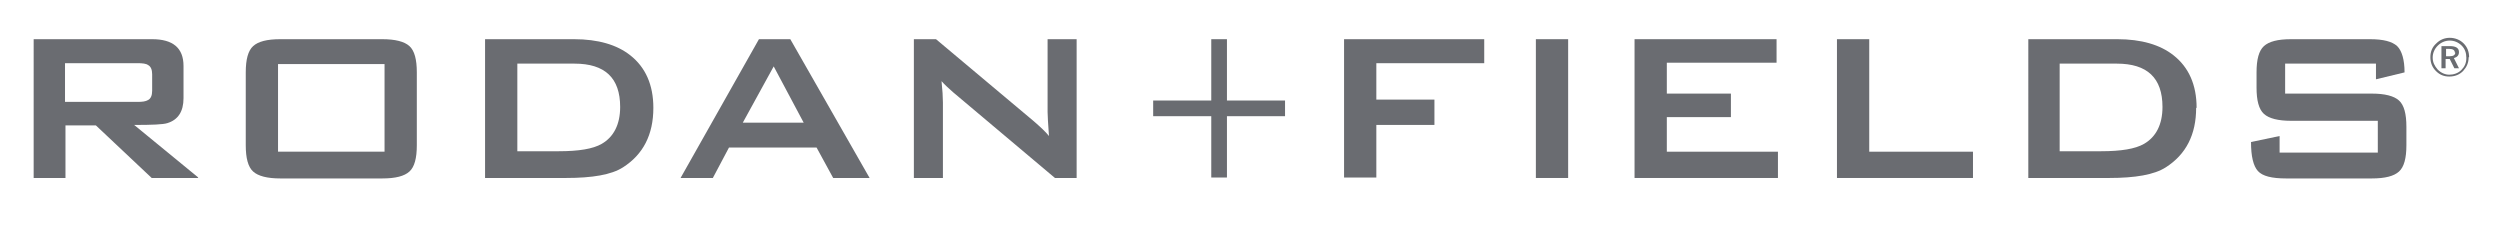
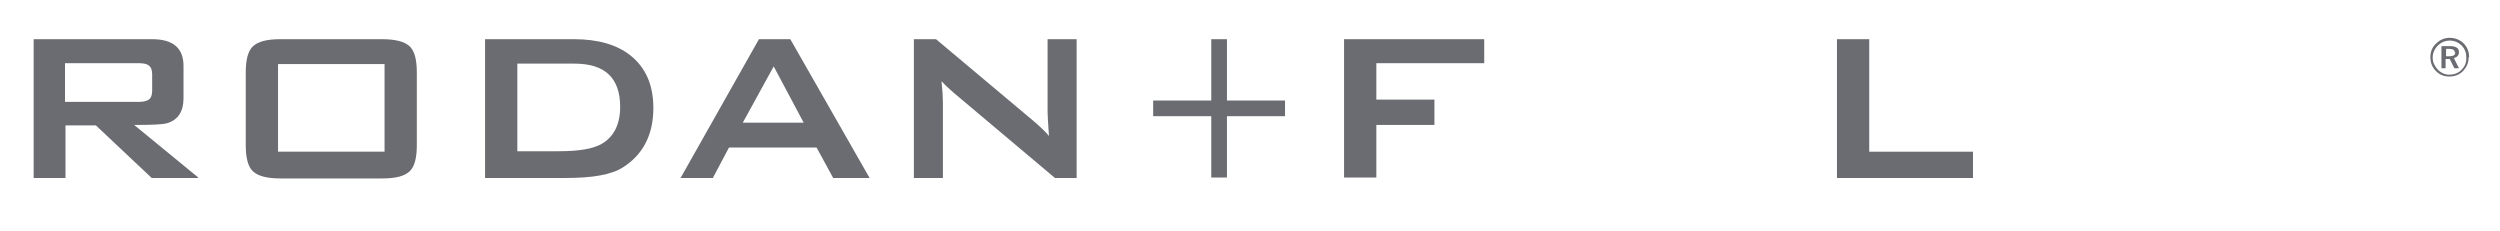
<svg xmlns="http://www.w3.org/2000/svg" version="1.1" viewBox="0 0 542.2 50">
  <defs>
    <style>
      .cls-1 {
        fill: #6a6c71;
      }
    </style>
  </defs>
  <g>
    <g id="Layer_1">
      <g>
        <path class="cls-1" d="M42.9,38.6h-10l-12.1-11.4h-6.6v11.4h-6.9V8.5h25.7c4.5,0,6.8,1.9,6.8,5.8v7c0,2.9-1.2,4.7-3.5,5.4-.9.3-3.3.4-7.2.4l13.9,11.4ZM33,19.7v-3.6c0-1-.3-1.7-.9-2-.4-.3-1.2-.4-2.3-.4h-15.7v8.4h15.7c1.1,0,1.8-.1,2.3-.4.6-.3.9-1,.9-2Z" />
        <path class="cls-1" d="M90.4,31.5c0,2.8-.5,4.7-1.6,5.7-1.1,1-3,1.5-5.9,1.5h-22.1c-2.8,0-4.8-.5-5.9-1.5-1.1-1-1.6-2.9-1.6-5.7v-15.8c0-2.8.5-4.7,1.6-5.7,1.1-1,3-1.5,5.9-1.5h22.1c2.8,0,4.8.5,5.9,1.5,1.1,1,1.6,2.9,1.6,5.7v15.8ZM83.4,32.9V13.9h-23.1v19h23.1Z" />
        <path class="cls-1" d="M141.7,23.4c0,5.8-2.2,10.1-6.6,12.9-2.5,1.6-6.6,2.3-12.4,2.3h-17.5V8.5h19.3c5.2,0,9.3,1.2,12.2,3.5,3.3,2.6,5,6.4,5,11.4ZM134.5,23.2c0-6.3-3.3-9.4-9.9-9.4h-12.4v19h9c4.3,0,7.4-.5,9.3-1.6,2.6-1.5,4-4.2,4-8Z" />
        <path class="cls-1" d="M188.6,38.6h-7.9l-3.6-6.6h-19l-3.5,6.6h-7l17-30.1h6.8l17.2,30.1ZM174.3,26.6l-6.5-12.2-6.7,12.2h13.2Z" />
        <path class="cls-1" d="M233.6,38.6h-4.8l-22.1-18.6c-.9-.8-1.8-1.6-2.5-2.4.2,1.9.3,3.5.3,4.6v16.4h-6.3V8.5h4.8l21.1,17.7c1.5,1.3,2.7,2.4,3.4,3.3-.2-2.8-.3-4.5-.3-5.2v-15.8h6.3v30.1Z" />
        <path class="cls-1" d="M278.7,25.2h-12.6v13.3h-3.4v-13.3h-12.6v-3.4h12.6v-13.3h3.4v13.3h12.6v3.4Z" />
        <path class="cls-1" d="M321.9,13.7h-23.4v7.9h12.6v5.5h-12.6v11.4h-7V8.5h30.4v5.2Z" />
-         <path class="cls-1" d="M340.1,38.6h-7V8.5h7v30.1Z" />
-         <path class="cls-1" d="M385.6,38.6h-31.1V8.5h30.8v5.1h-23.8v6.7h13.9v5.1h-13.9v7.5h24.1v5.7Z" />
        <path class="cls-1" d="M427.9,38.6h-29.5V8.5h7v24.4h22.5v5.7Z" />
-         <path class="cls-1" d="M476.3,23.4c0,5.8-2.2,10.1-6.6,12.9-2.5,1.6-6.6,2.3-12.3,2.3h-17.5V8.5h19.3c5.2,0,9.3,1.2,12.2,3.5,3.3,2.6,5,6.4,5,11.4ZM469,23.2c0-6.3-3.3-9.4-9.9-9.4h-12.4v19h9c4.3,0,7.4-.5,9.3-1.6,2.6-1.5,4-4.2,4-8Z" />
-         <path class="cls-1" d="M521.9,31.5c0,2.8-.5,4.7-1.6,5.7-1.1,1-3,1.5-5.9,1.5h-18.6c-3.1,0-5.1-.5-6.1-1.6-1-1.1-1.5-3.2-1.5-6.3l6.2-1.3v3.6h21.3v-6.9h-18.8c-2.8,0-4.8-.5-5.9-1.5-1.1-1-1.6-2.9-1.6-5.7v-3.3c0-2.8.5-4.7,1.6-5.7,1.1-1,3-1.5,5.9-1.5h17.1c2.9,0,4.8.5,5.9,1.5,1,1,1.6,2.9,1.6,5.7l-6.2,1.5v-3.4h-19.7v6.5h18.8c2.8,0,4.8.5,5.9,1.5,1.1,1,1.6,2.9,1.6,5.7v4.1Z" />
      </g>
      <path class="cls-1" d="M535.4,12.4c0,1.2-.4,2.1-1.2,3-.8.8-1.8,1.2-3,1.2s-2.1-.4-2.9-1.2c-.8-.8-1.2-1.8-1.2-3s.4-2.2,1.3-3c.8-.8,1.8-1.2,2.9-1.2s2.2.4,3,1.2c.8.8,1.2,1.8,1.2,3ZM534.9,12.5c0-1-.3-1.9-1-2.6-.7-.7-1.6-1.1-2.6-1.1s-1.9.4-2.6,1.1c-.7.7-1.1,1.6-1.1,2.6s.4,1.8,1.1,2.6c.7.7,1.6,1.1,2.5,1.1s1.9-.3,2.6-1c.7-.7,1.1-1.5,1.1-2.6ZM533.3,11.3c0,.7-.4,1.1-1.1,1.3l1.1,2.2h-1l-1-2h-.9v2h-.9v-4.8h1.8c1.3,0,2,.4,2,1.3ZM532.4,11.4c0-.5-.4-.8-1.2-.8h-.7v1.6h.8c.8,0,1.2-.3,1.2-.8Z" />
    </g>
  </g>
</svg>